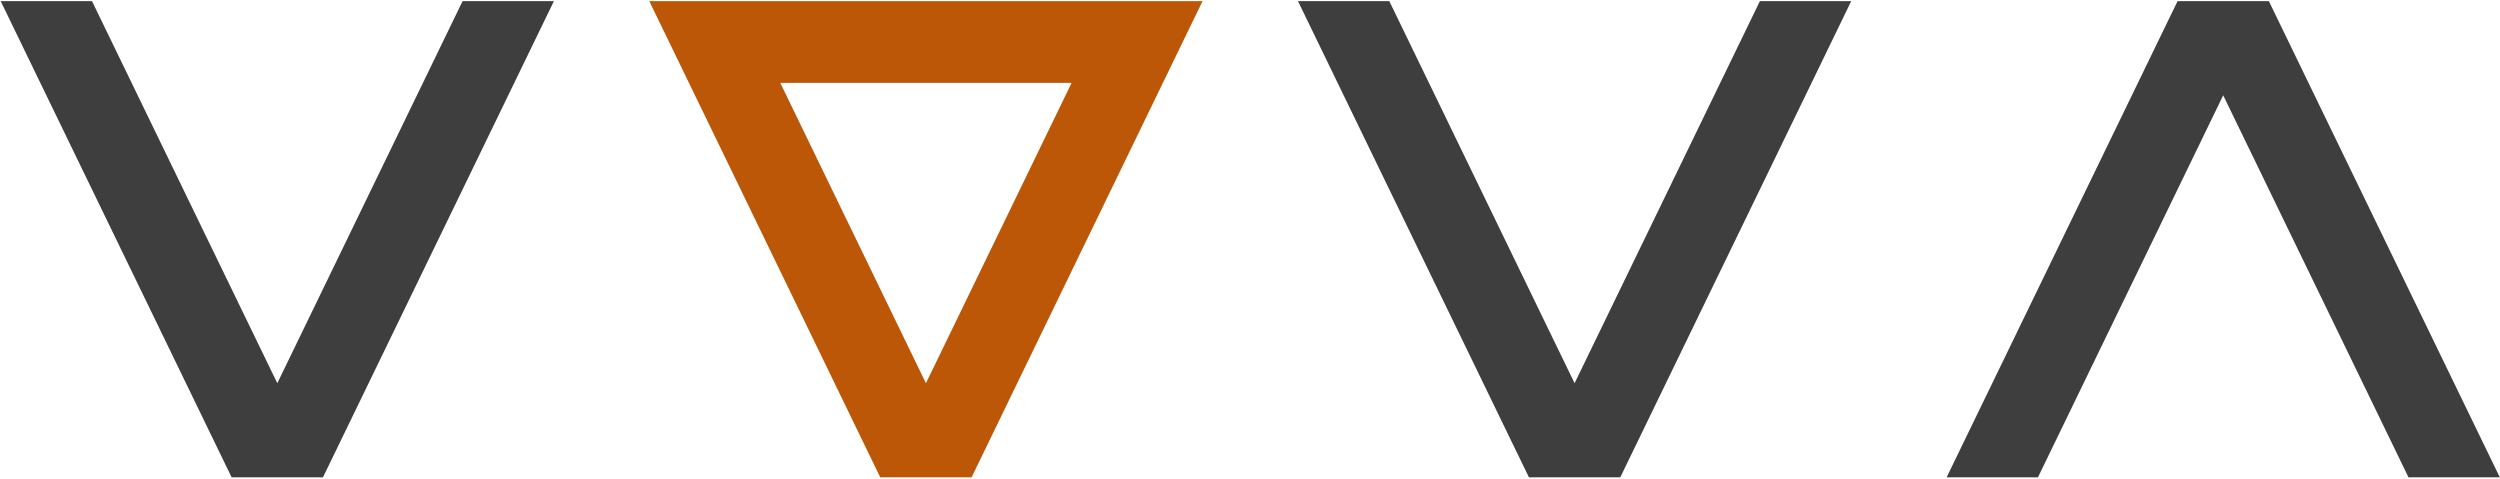
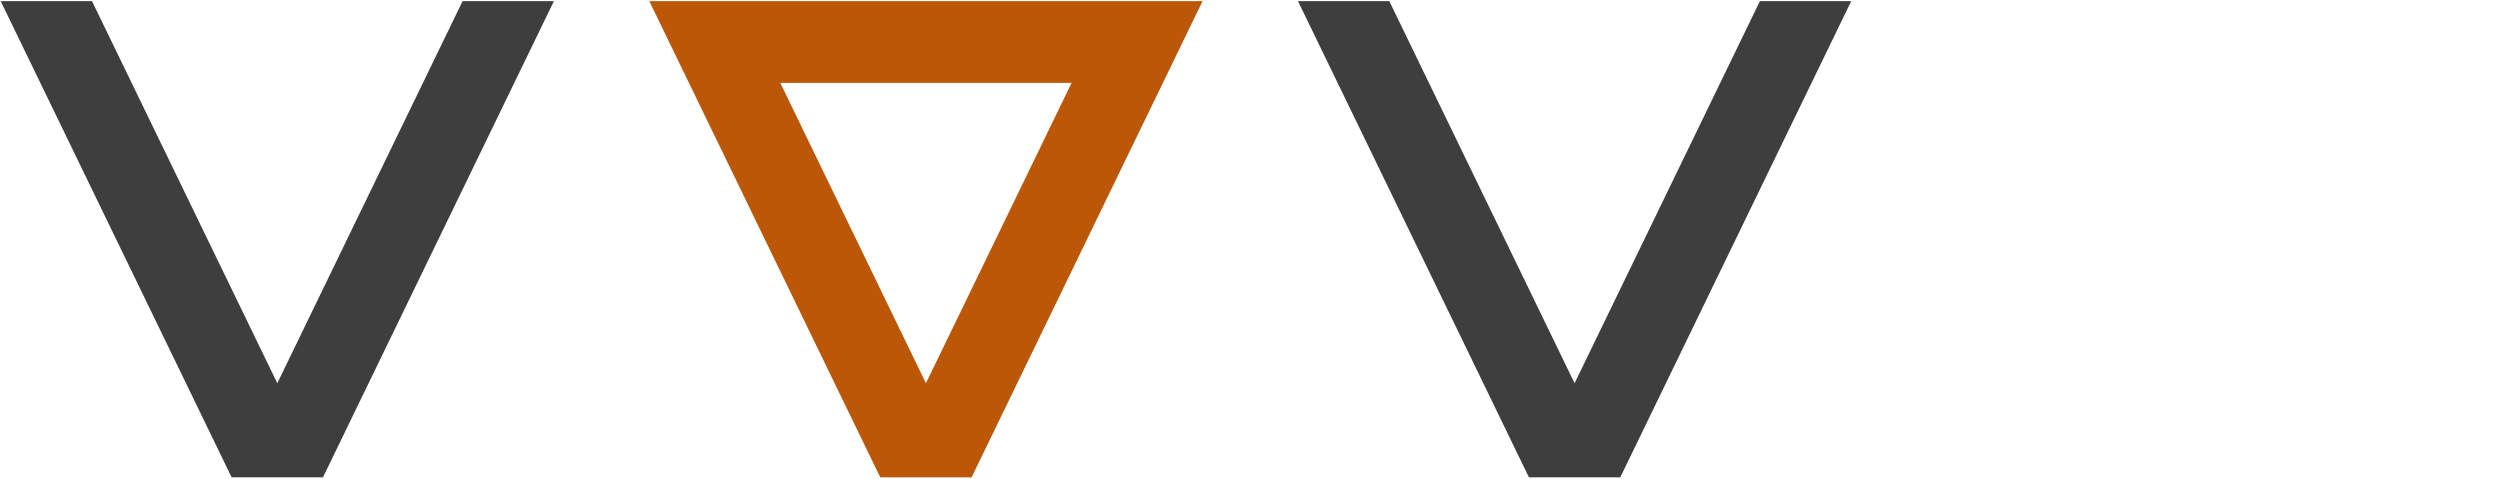
<svg xmlns="http://www.w3.org/2000/svg" width="167" height="32" viewBox="0 0 167 32" fill="none">
  <g clip-path="url(#clip0_9576_116956)">
    <path d="M105.182 25.599L92.806 0.077H86.705L102.133 31.887H108.233L123.66 0.077H117.56L105.182 25.599Z" fill="#3E3E3E" />
    <path d="M18.524 25.599L6.146 0.077H0.046L15.473 31.887H21.573L37.001 0.077H30.9L18.524 25.599Z" fill="#3E3E3E" />
-     <path d="M151.561 0.077H145.461L130.034 31.887H136.134L148.51 6.366L160.888 31.887H166.988L151.561 0.077Z" fill="#3E3E3E" />
    <path d="M77.208 0.077H46.968H43.374L58.801 31.887H64.901L80.329 0.077H77.208ZM61.852 25.599L52.121 5.534H71.584L61.852 25.599Z" fill="#BB5706" />
  </g>
  <defs>
    <clipPath id="clip0_9576_116956">
      <rect width="167" height="31.927" fill="white" />
    </clipPath>
  </defs>
</svg>